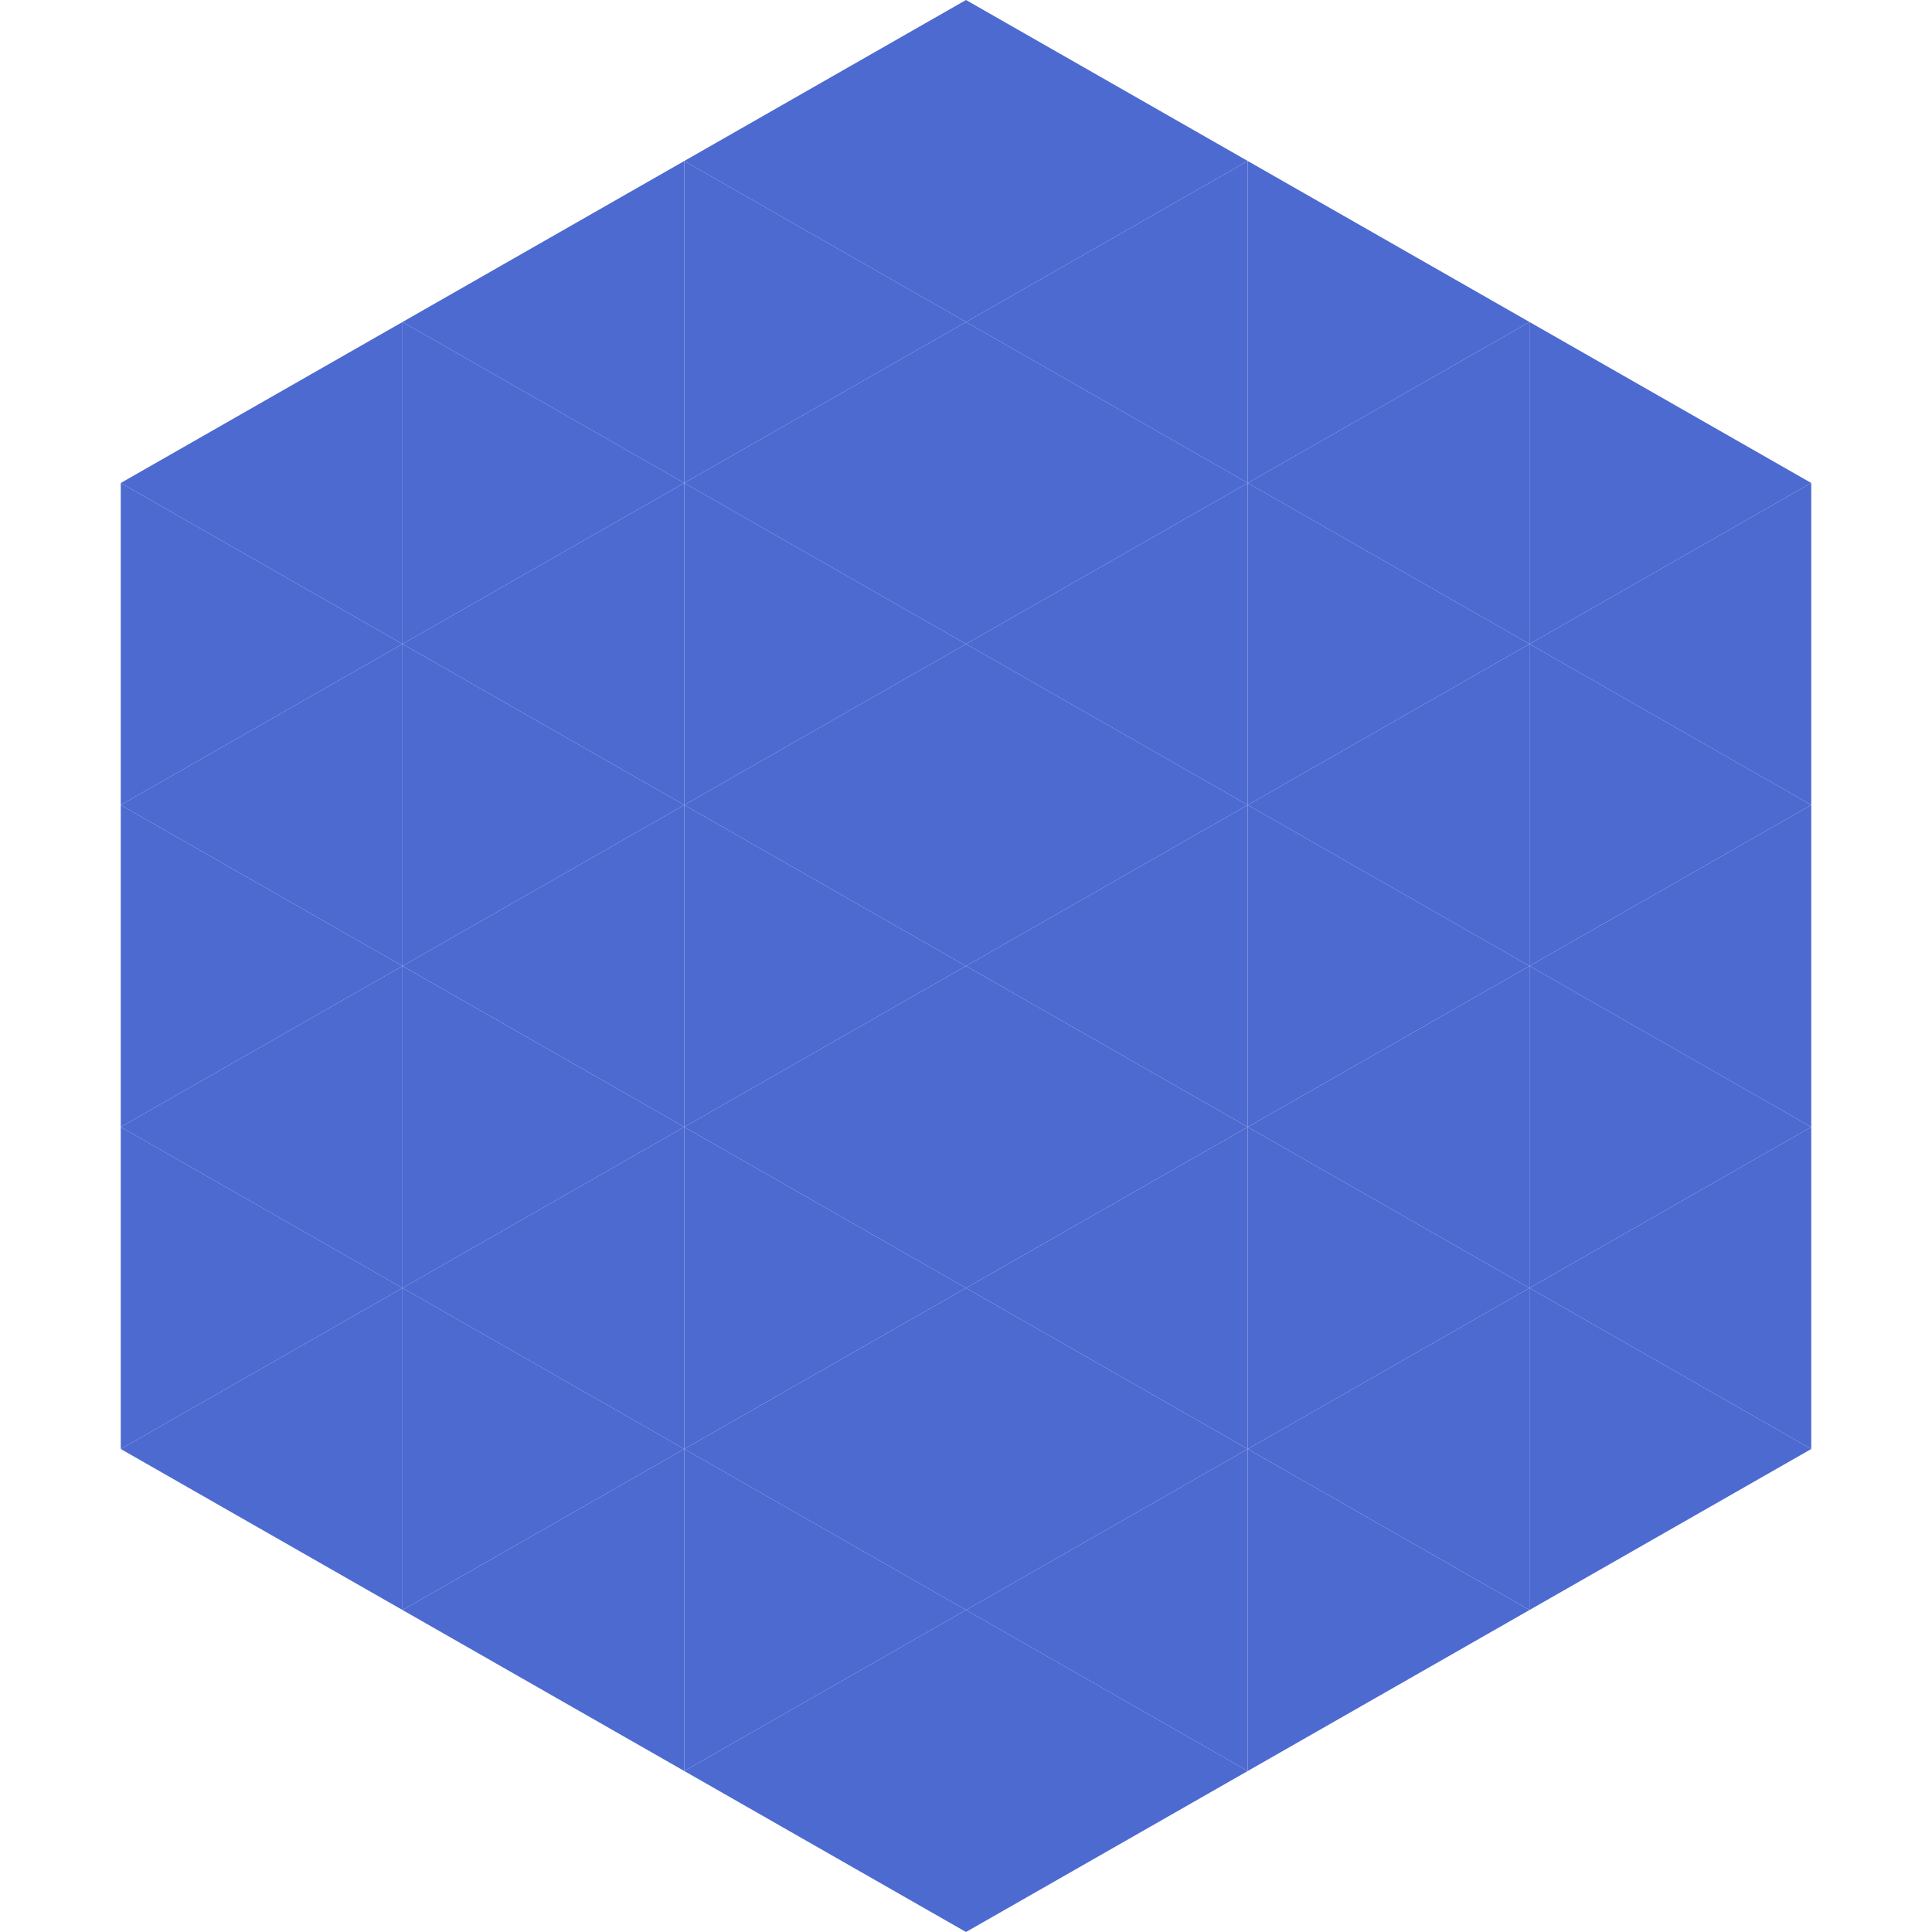
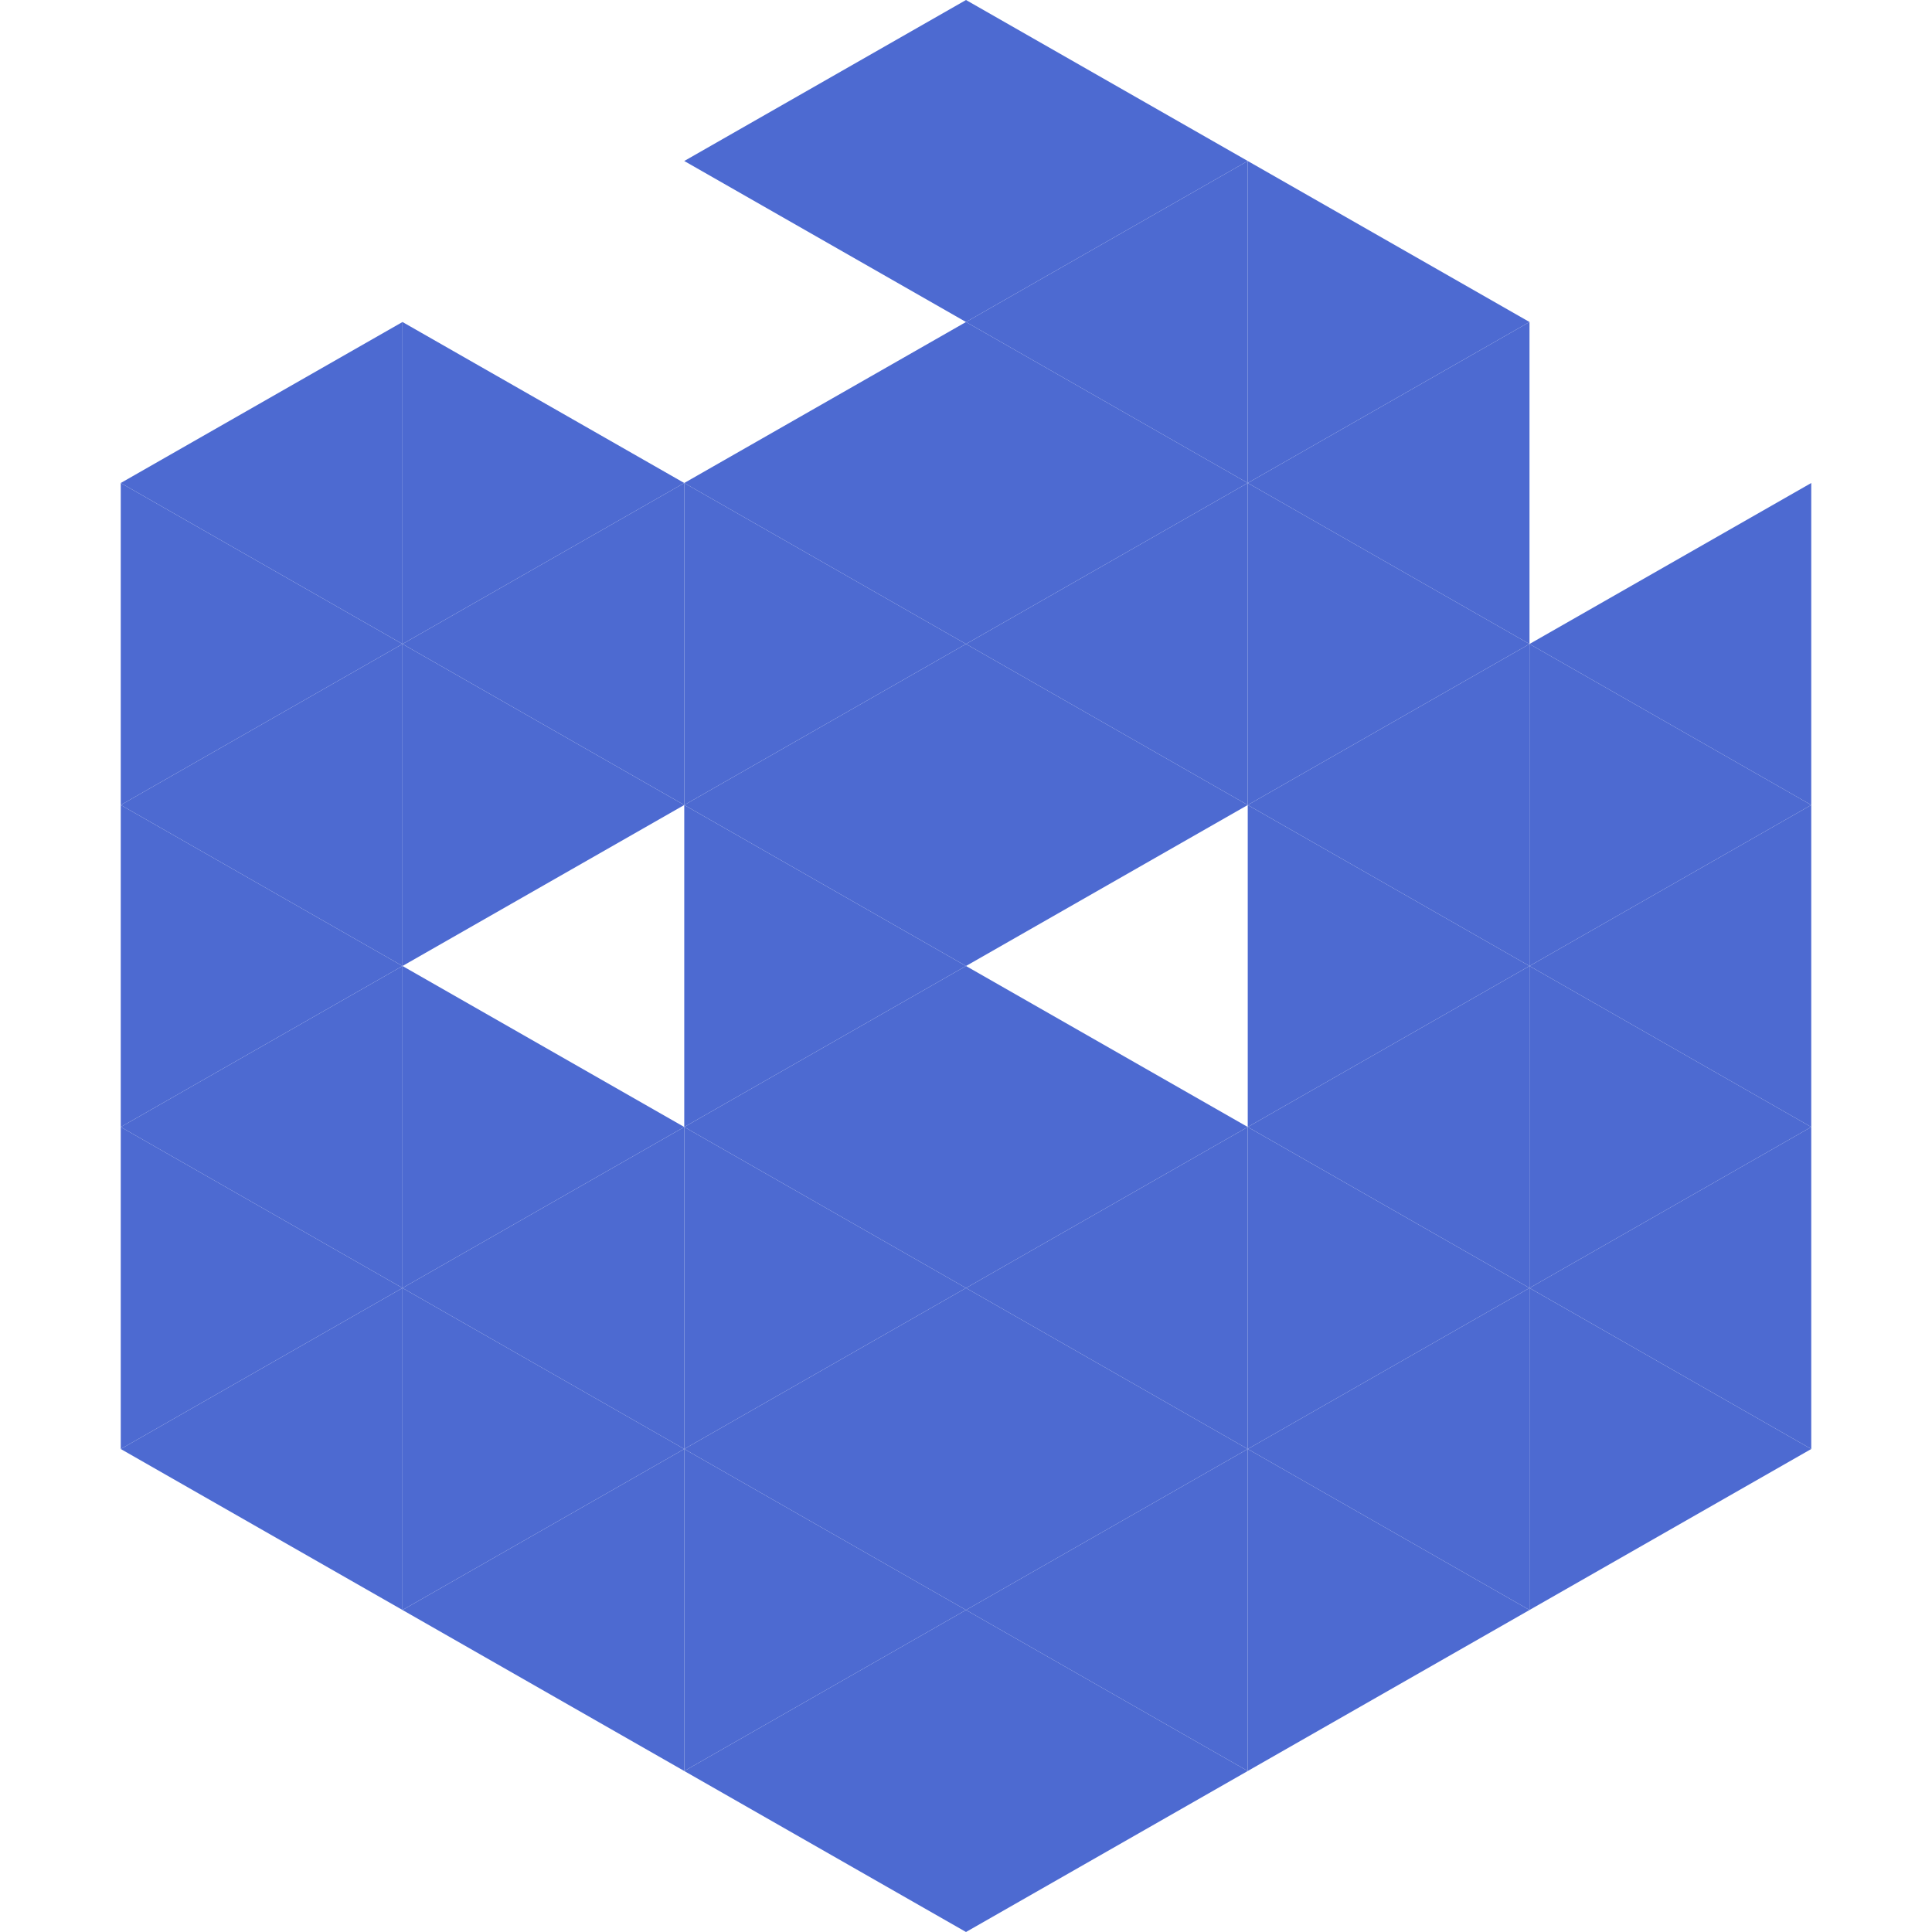
<svg xmlns="http://www.w3.org/2000/svg" width="240" height="240">
  <polygon points="50,40 15,60 50,80" style="fill:rgb(77,106,209)" />
-   <polygon points="190,40 225,60 190,80" style="fill:rgb(77,106,209)" />
  <polygon points="15,60 50,80 15,100" style="fill:rgb(77,106,209)" />
  <polygon points="225,60 190,80 225,100" style="fill:rgb(77,106,209)" />
  <polygon points="50,80 15,100 50,120" style="fill:rgb(77,106,209)" />
  <polygon points="190,80 225,100 190,120" style="fill:rgb(77,106,209)" />
  <polygon points="15,100 50,120 15,140" style="fill:rgb(77,106,209)" />
  <polygon points="225,100 190,120 225,140" style="fill:rgb(77,106,209)" />
  <polygon points="50,120 15,140 50,160" style="fill:rgb(77,106,209)" />
  <polygon points="190,120 225,140 190,160" style="fill:rgb(77,106,209)" />
  <polygon points="15,140 50,160 15,180" style="fill:rgb(77,106,209)" />
  <polygon points="225,140 190,160 225,180" style="fill:rgb(77,106,209)" />
  <polygon points="50,160 15,180 50,200" style="fill:rgb(77,106,209)" />
  <polygon points="190,160 225,180 190,200" style="fill:rgb(77,106,209)" />
  <polygon points="15,180 50,200 15,220" style="fill:rgb(255,255,255); fill-opacity:0" />
  <polygon points="225,180 190,200 225,220" style="fill:rgb(255,255,255); fill-opacity:0" />
  <polygon points="50,0 85,20 50,40" style="fill:rgb(255,255,255); fill-opacity:0" />
  <polygon points="190,0 155,20 190,40" style="fill:rgb(255,255,255); fill-opacity:0" />
-   <polygon points="85,20 50,40 85,60" style="fill:rgb(77,106,209)" />
  <polygon points="155,20 190,40 155,60" style="fill:rgb(77,106,209)" />
  <polygon points="50,40 85,60 50,80" style="fill:rgb(77,106,209)" />
  <polygon points="190,40 155,60 190,80" style="fill:rgb(77,106,209)" />
  <polygon points="85,60 50,80 85,100" style="fill:rgb(77,106,209)" />
  <polygon points="155,60 190,80 155,100" style="fill:rgb(77,106,209)" />
  <polygon points="50,80 85,100 50,120" style="fill:rgb(77,106,209)" />
  <polygon points="190,80 155,100 190,120" style="fill:rgb(77,106,209)" />
-   <polygon points="85,100 50,120 85,140" style="fill:rgb(77,106,209)" />
  <polygon points="155,100 190,120 155,140" style="fill:rgb(77,106,209)" />
  <polygon points="50,120 85,140 50,160" style="fill:rgb(77,106,209)" />
  <polygon points="190,120 155,140 190,160" style="fill:rgb(77,106,209)" />
  <polygon points="85,140 50,160 85,180" style="fill:rgb(77,106,209)" />
  <polygon points="155,140 190,160 155,180" style="fill:rgb(77,106,209)" />
  <polygon points="50,160 85,180 50,200" style="fill:rgb(77,106,209)" />
  <polygon points="190,160 155,180 190,200" style="fill:rgb(77,106,209)" />
  <polygon points="85,180 50,200 85,220" style="fill:rgb(77,106,209)" />
  <polygon points="155,180 190,200 155,220" style="fill:rgb(77,106,209)" />
  <polygon points="120,0 85,20 120,40" style="fill:rgb(77,106,209)" />
  <polygon points="120,0 155,20 120,40" style="fill:rgb(77,106,209)" />
-   <polygon points="85,20 120,40 85,60" style="fill:rgb(77,106,209)" />
  <polygon points="155,20 120,40 155,60" style="fill:rgb(77,106,209)" />
  <polygon points="120,40 85,60 120,80" style="fill:rgb(77,106,209)" />
  <polygon points="120,40 155,60 120,80" style="fill:rgb(77,106,209)" />
  <polygon points="85,60 120,80 85,100" style="fill:rgb(77,106,209)" />
  <polygon points="155,60 120,80 155,100" style="fill:rgb(77,106,209)" />
  <polygon points="120,80 85,100 120,120" style="fill:rgb(77,106,209)" />
  <polygon points="120,80 155,100 120,120" style="fill:rgb(77,106,209)" />
  <polygon points="85,100 120,120 85,140" style="fill:rgb(77,106,209)" />
-   <polygon points="155,100 120,120 155,140" style="fill:rgb(77,106,209)" />
  <polygon points="120,120 85,140 120,160" style="fill:rgb(77,106,209)" />
  <polygon points="120,120 155,140 120,160" style="fill:rgb(77,106,209)" />
  <polygon points="85,140 120,160 85,180" style="fill:rgb(77,106,209)" />
  <polygon points="155,140 120,160 155,180" style="fill:rgb(77,106,209)" />
  <polygon points="120,160 85,180 120,200" style="fill:rgb(77,106,209)" />
  <polygon points="120,160 155,180 120,200" style="fill:rgb(77,106,209)" />
  <polygon points="85,180 120,200 85,220" style="fill:rgb(77,106,209)" />
  <polygon points="155,180 120,200 155,220" style="fill:rgb(77,106,209)" />
  <polygon points="120,200 85,220 120,240" style="fill:rgb(77,106,209)" />
  <polygon points="120,200 155,220 120,240" style="fill:rgb(77,106,209)" />
  <polygon points="85,220 120,240 85,260" style="fill:rgb(255,255,255); fill-opacity:0" />
  <polygon points="155,220 120,240 155,260" style="fill:rgb(255,255,255); fill-opacity:0" />
</svg>